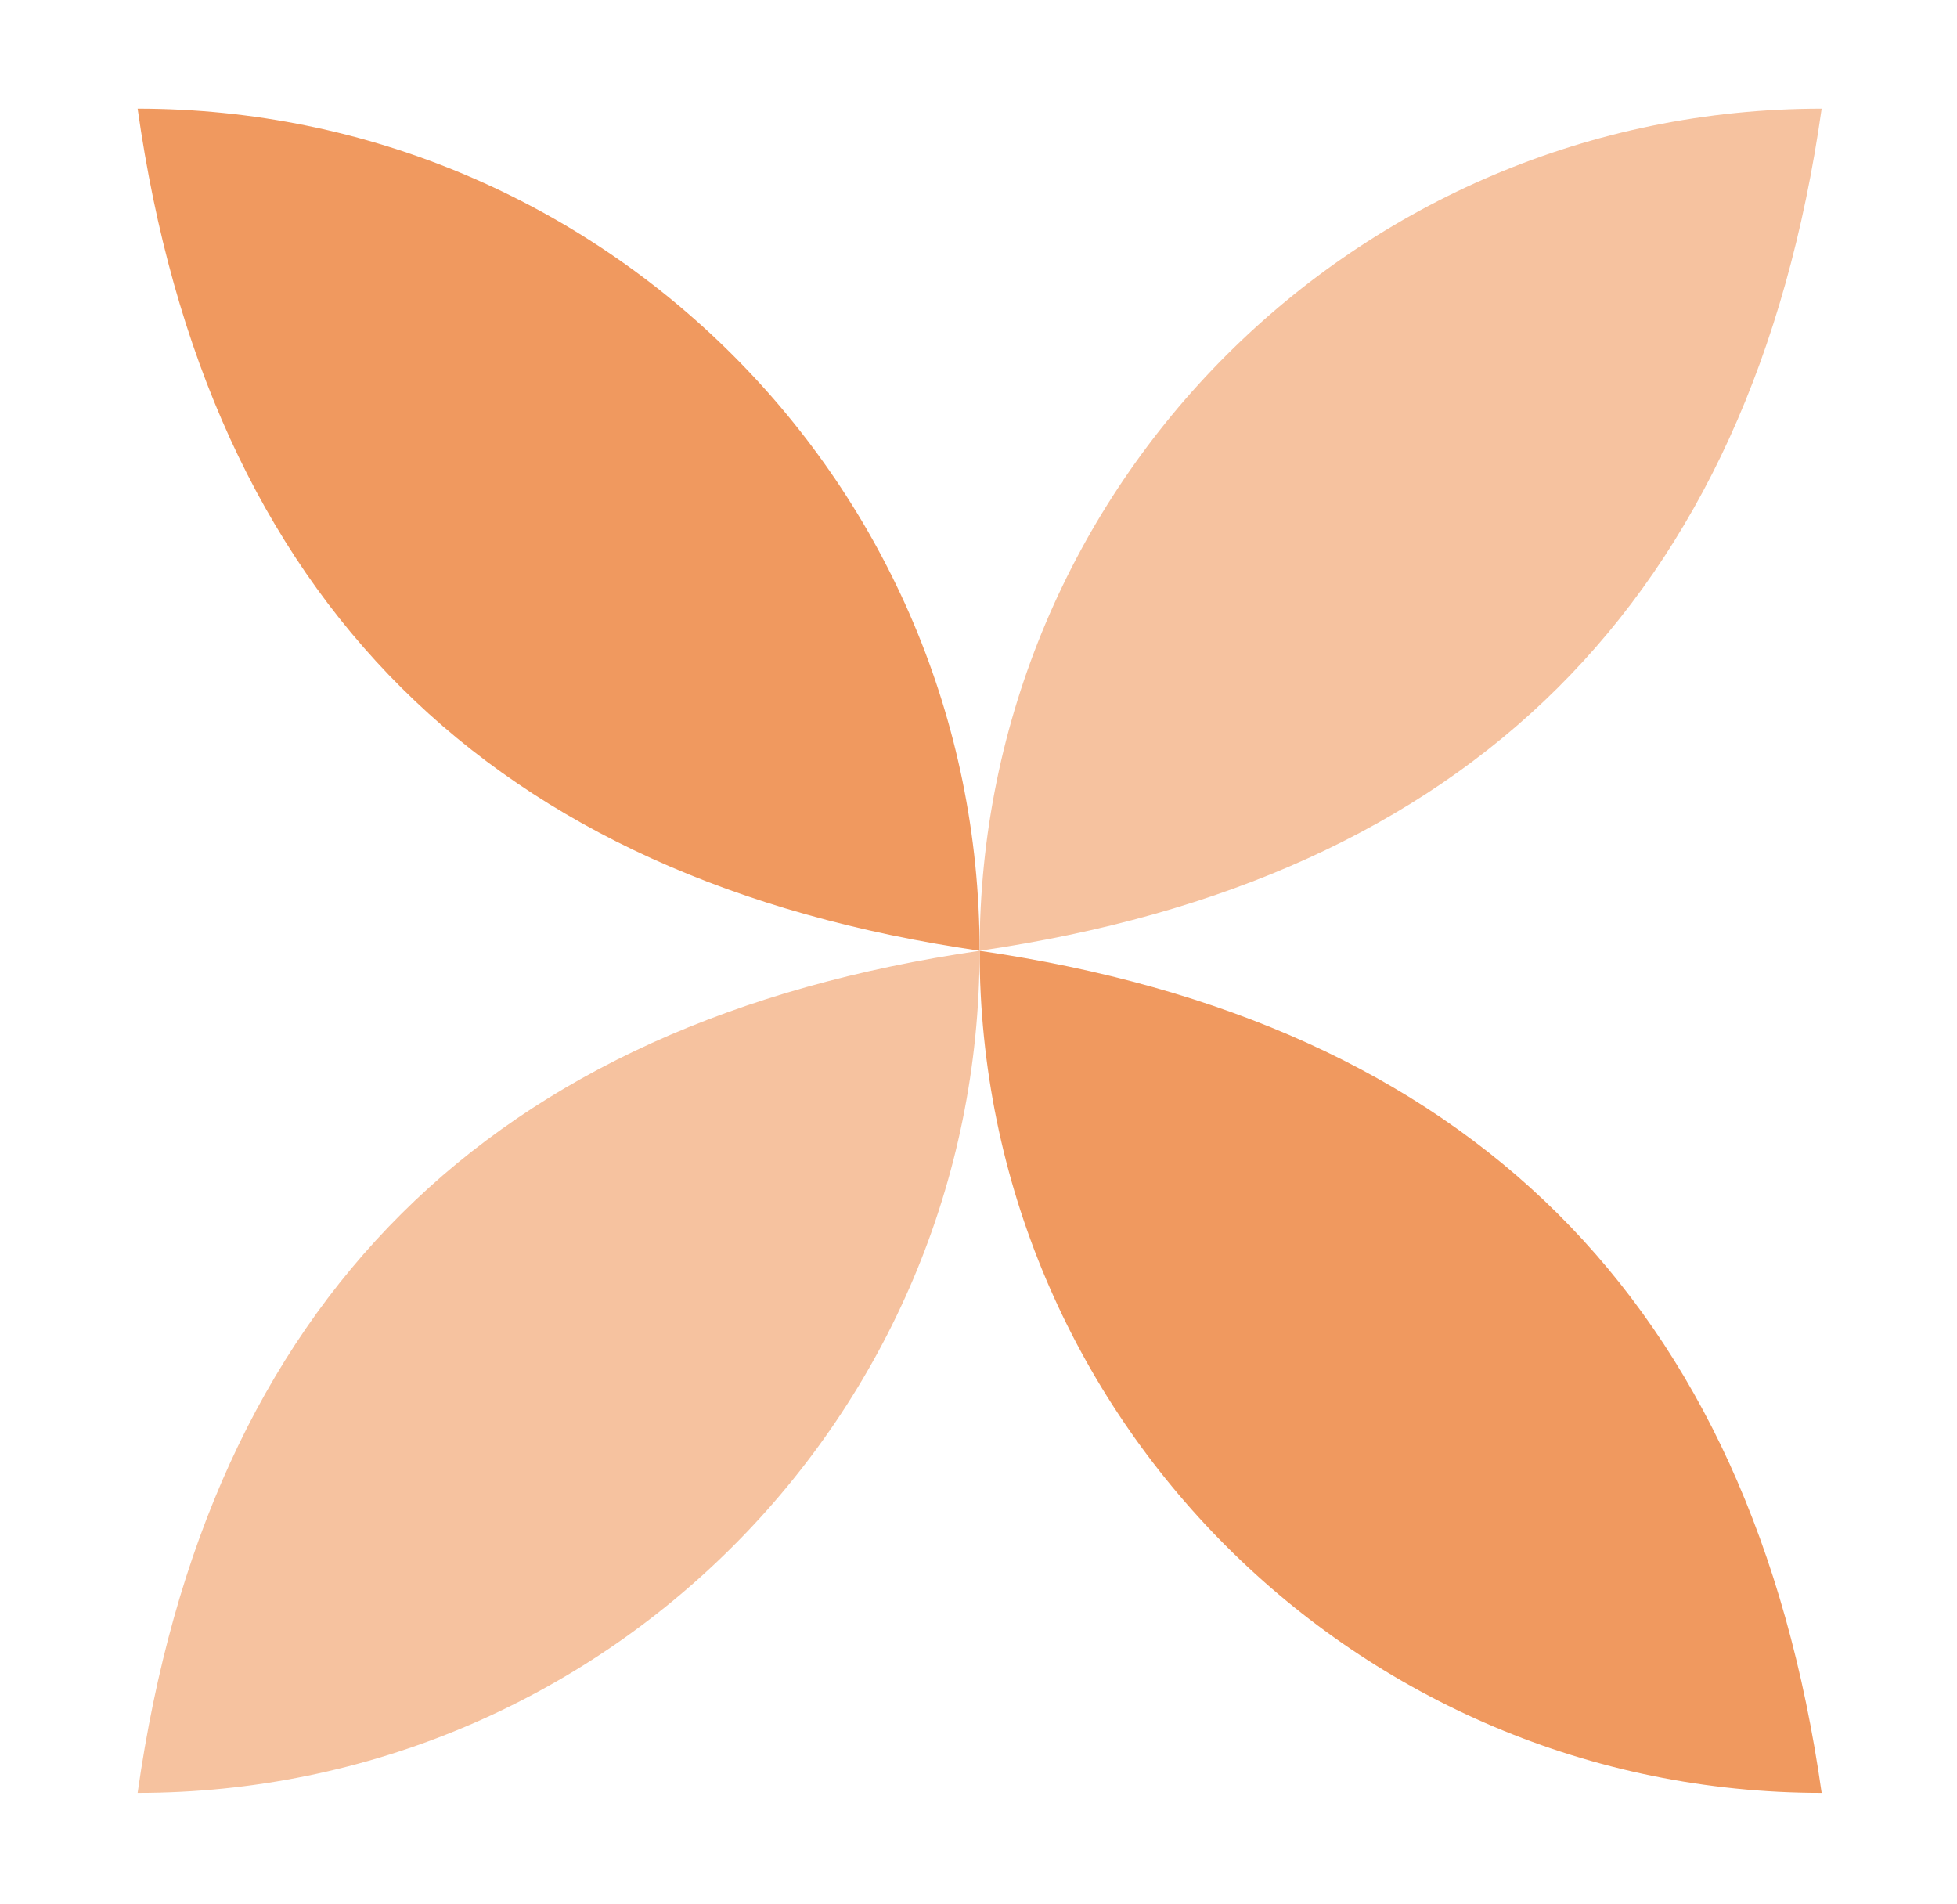
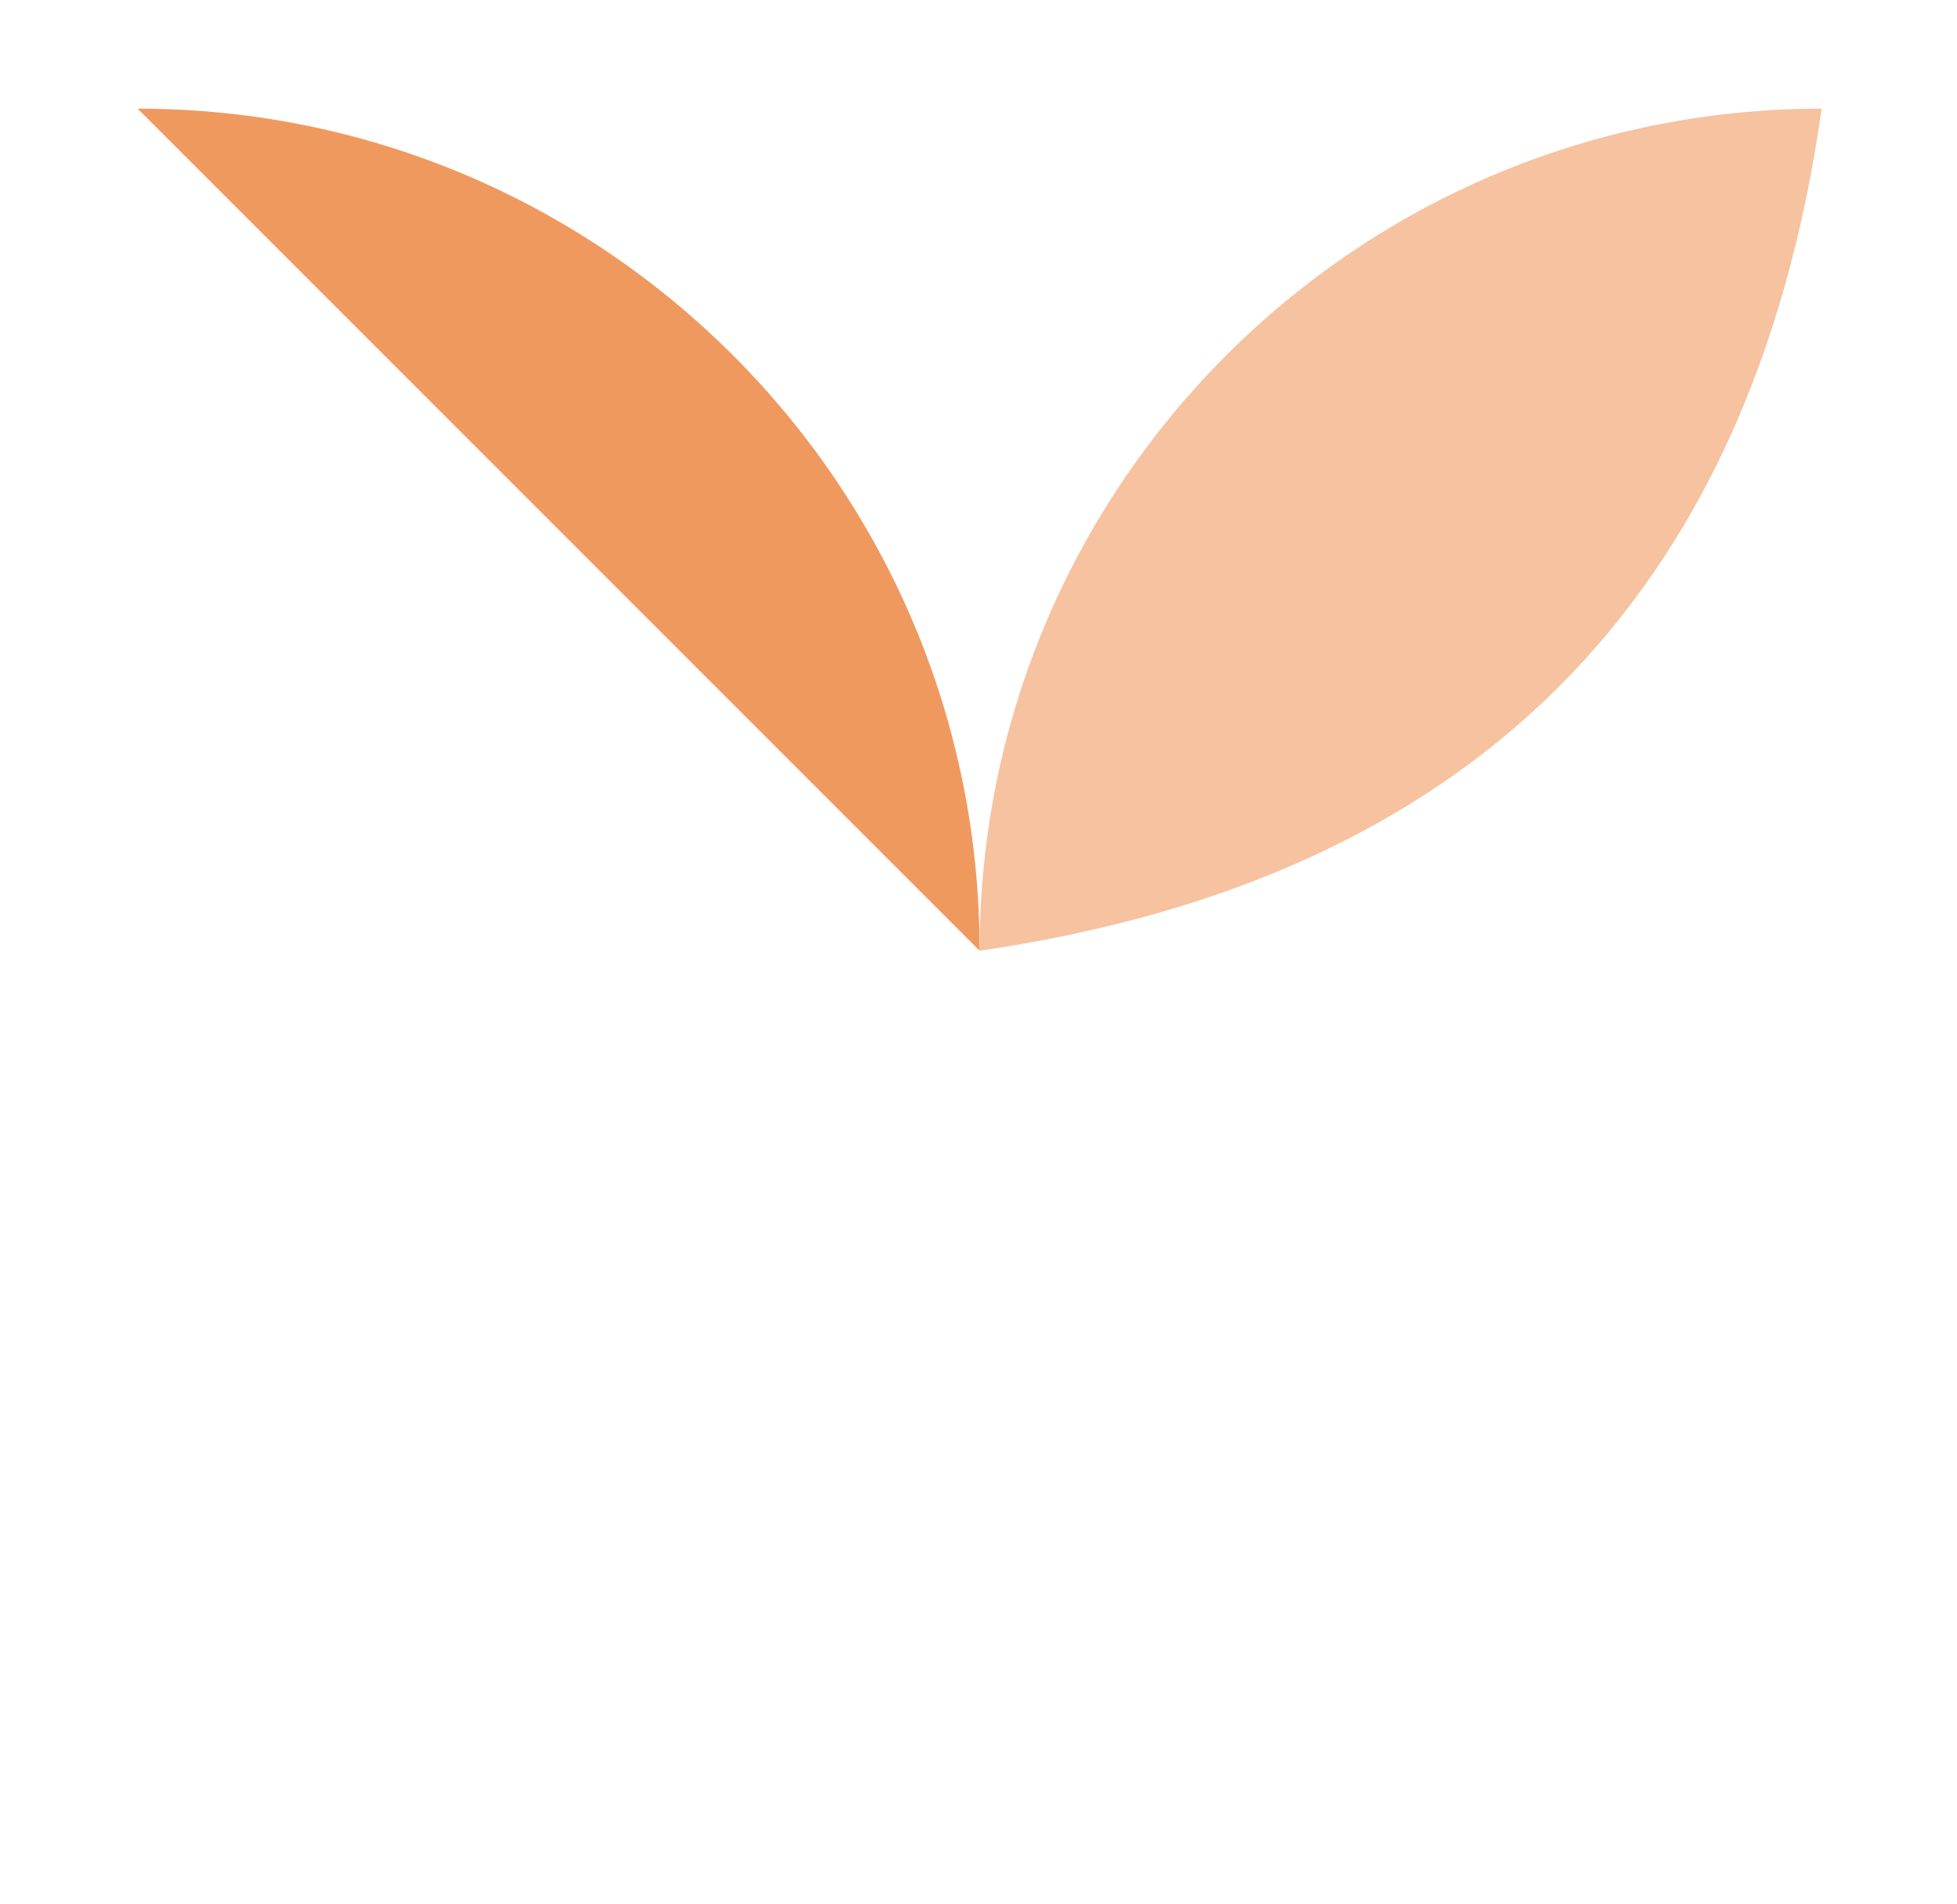
<svg xmlns="http://www.w3.org/2000/svg" fill="none" viewBox="0 0 37 36" height="36" width="37">
  <g id="Illustrative Icons">
-     <path fill="#F0995F" d="M34.441 33.893C25.649 33.893 18.521 26.765 18.521 17.974C27.753 19.318 33.119 24.566 34.441 33.893Z" id="Vector" />
-     <path fill="#F6C29F" d="M2.602 33.893C11.393 33.893 18.521 26.765 18.521 17.974C9.289 19.318 3.923 24.566 2.602 33.893Z" id="Vector_2" />
-     <path fill="#F0995F" d="M2.602 2.054C11.393 2.054 18.521 9.182 18.521 17.973C9.289 16.629 3.923 11.381 2.602 2.054Z" id="Vector_3" />
+     <path fill="#F0995F" d="M2.602 2.054C11.393 2.054 18.521 9.182 18.521 17.973Z" id="Vector_3" />
    <path fill="#F6C29F" d="M34.441 2.054C25.649 2.054 18.521 9.182 18.521 17.973C27.753 16.629 33.119 11.381 34.441 2.054Z" id="Vector_4" />
  </g>
</svg>